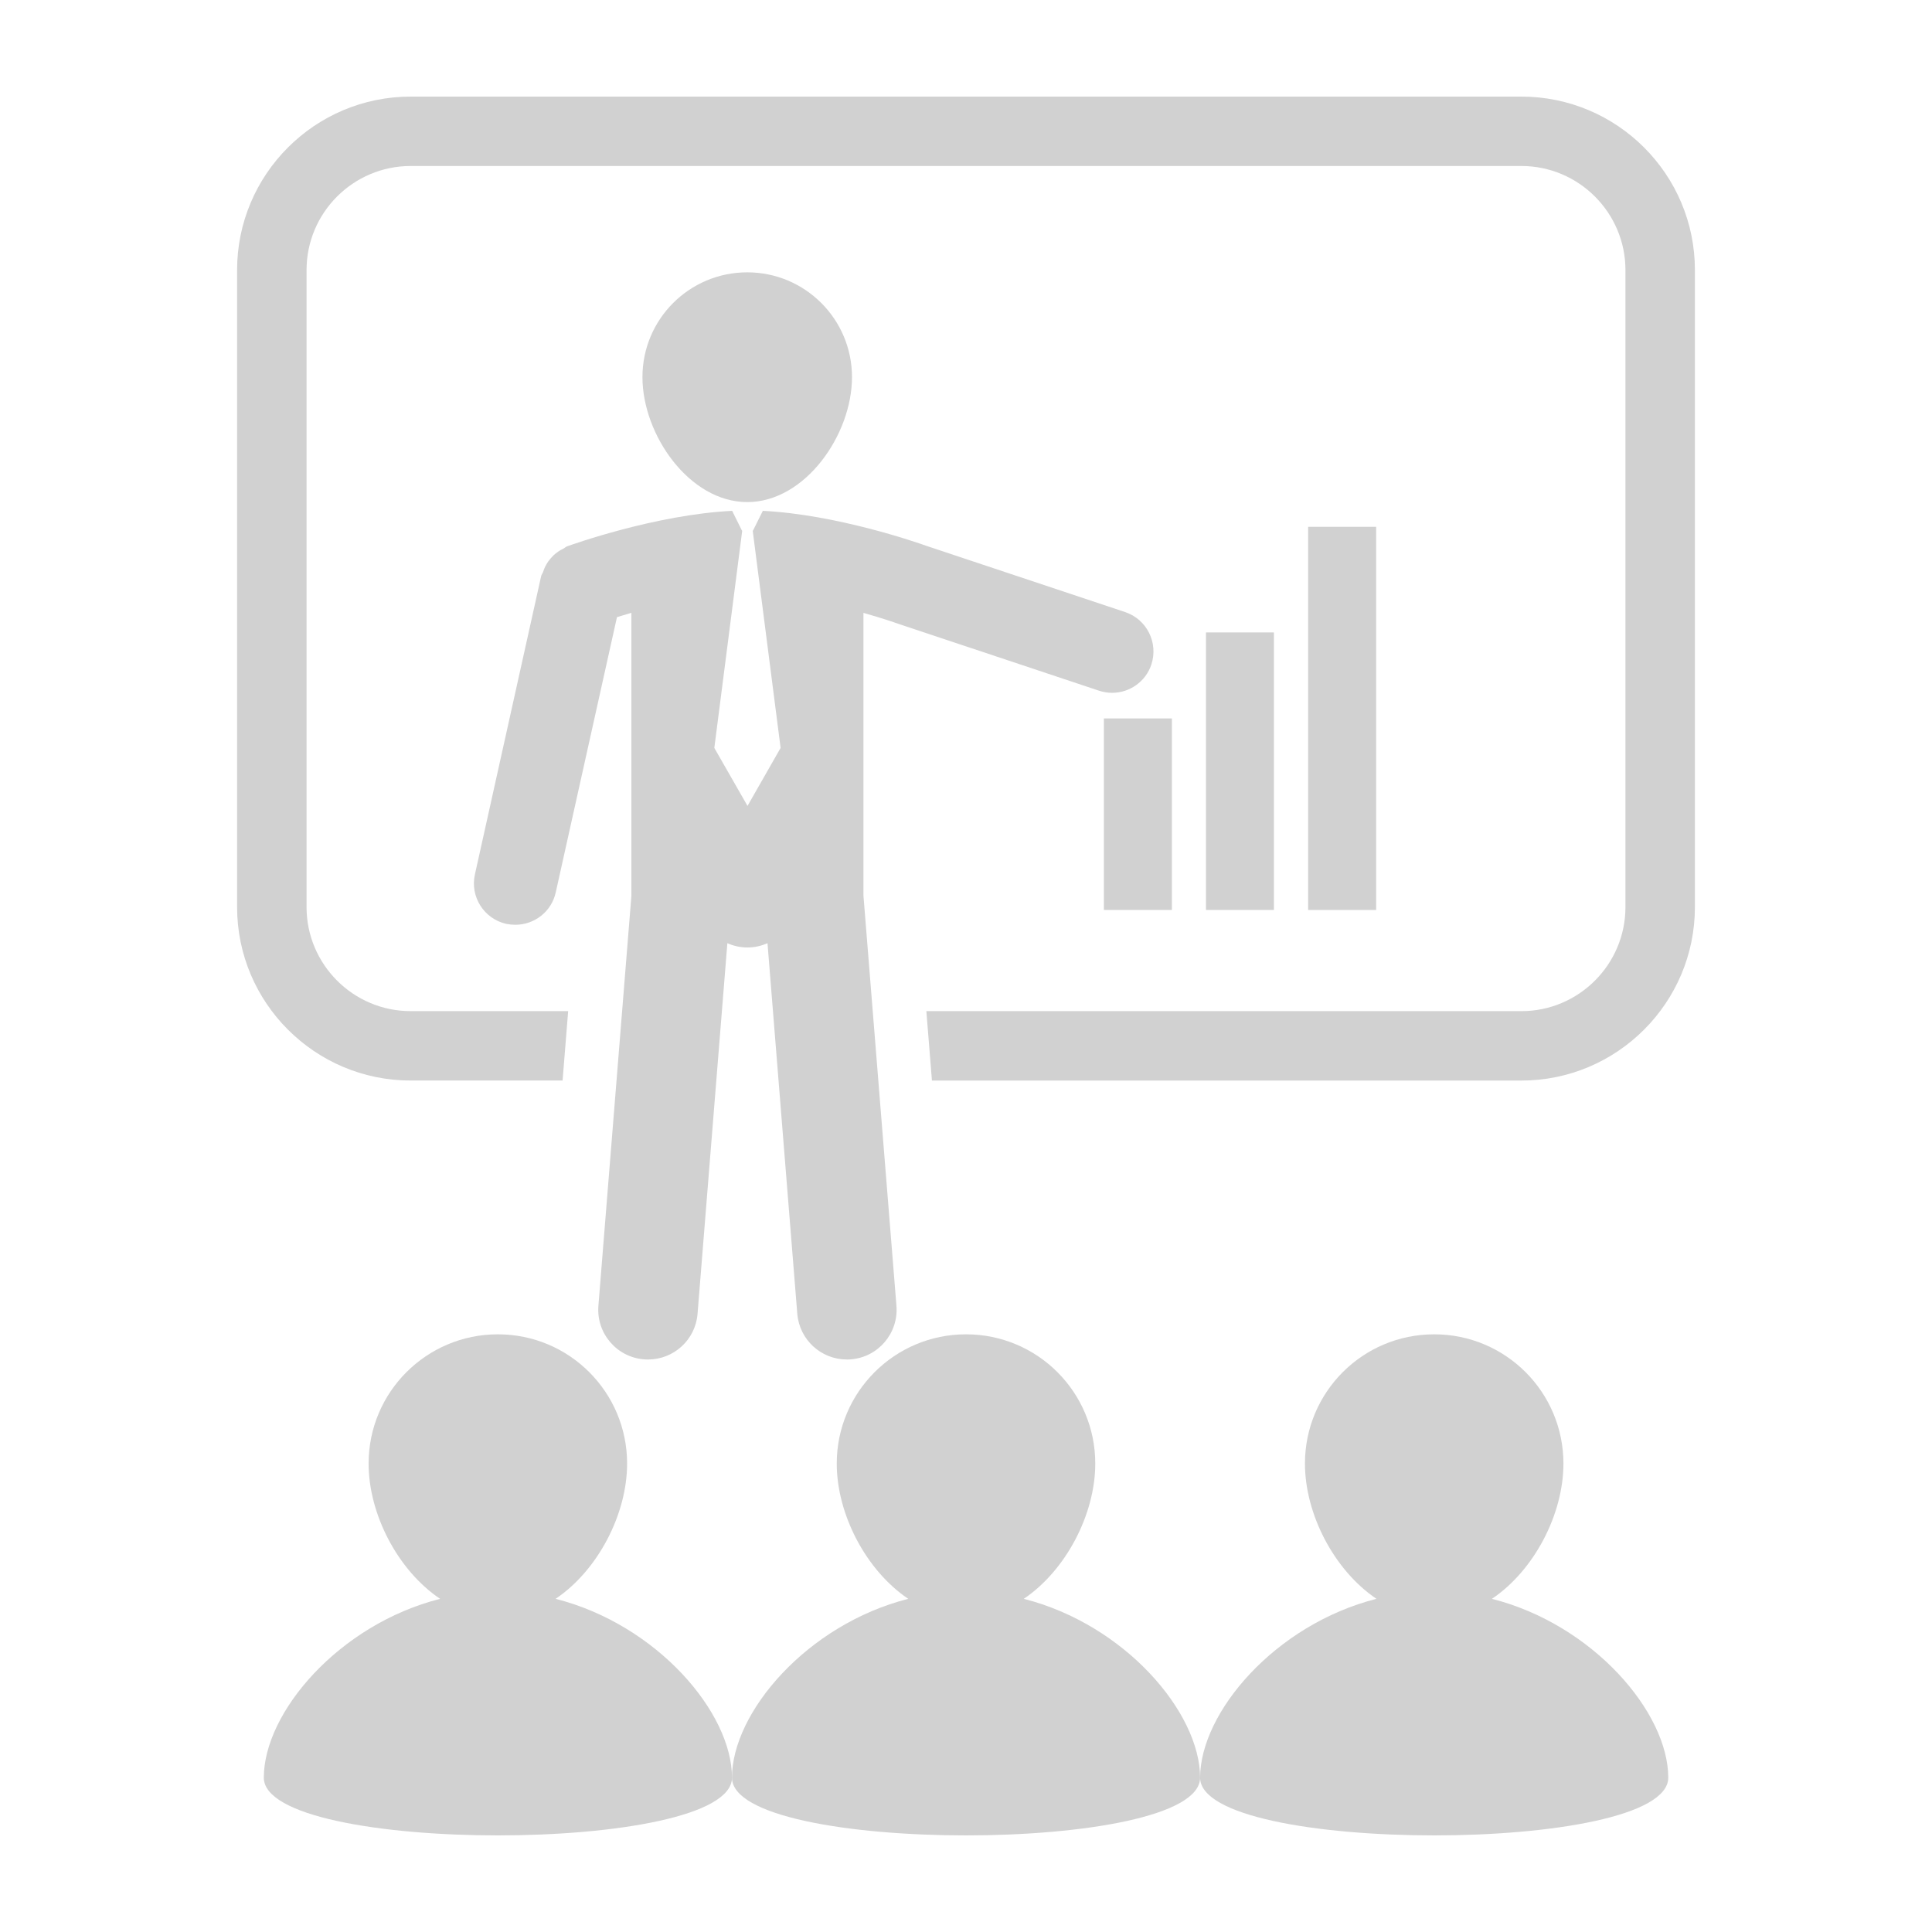
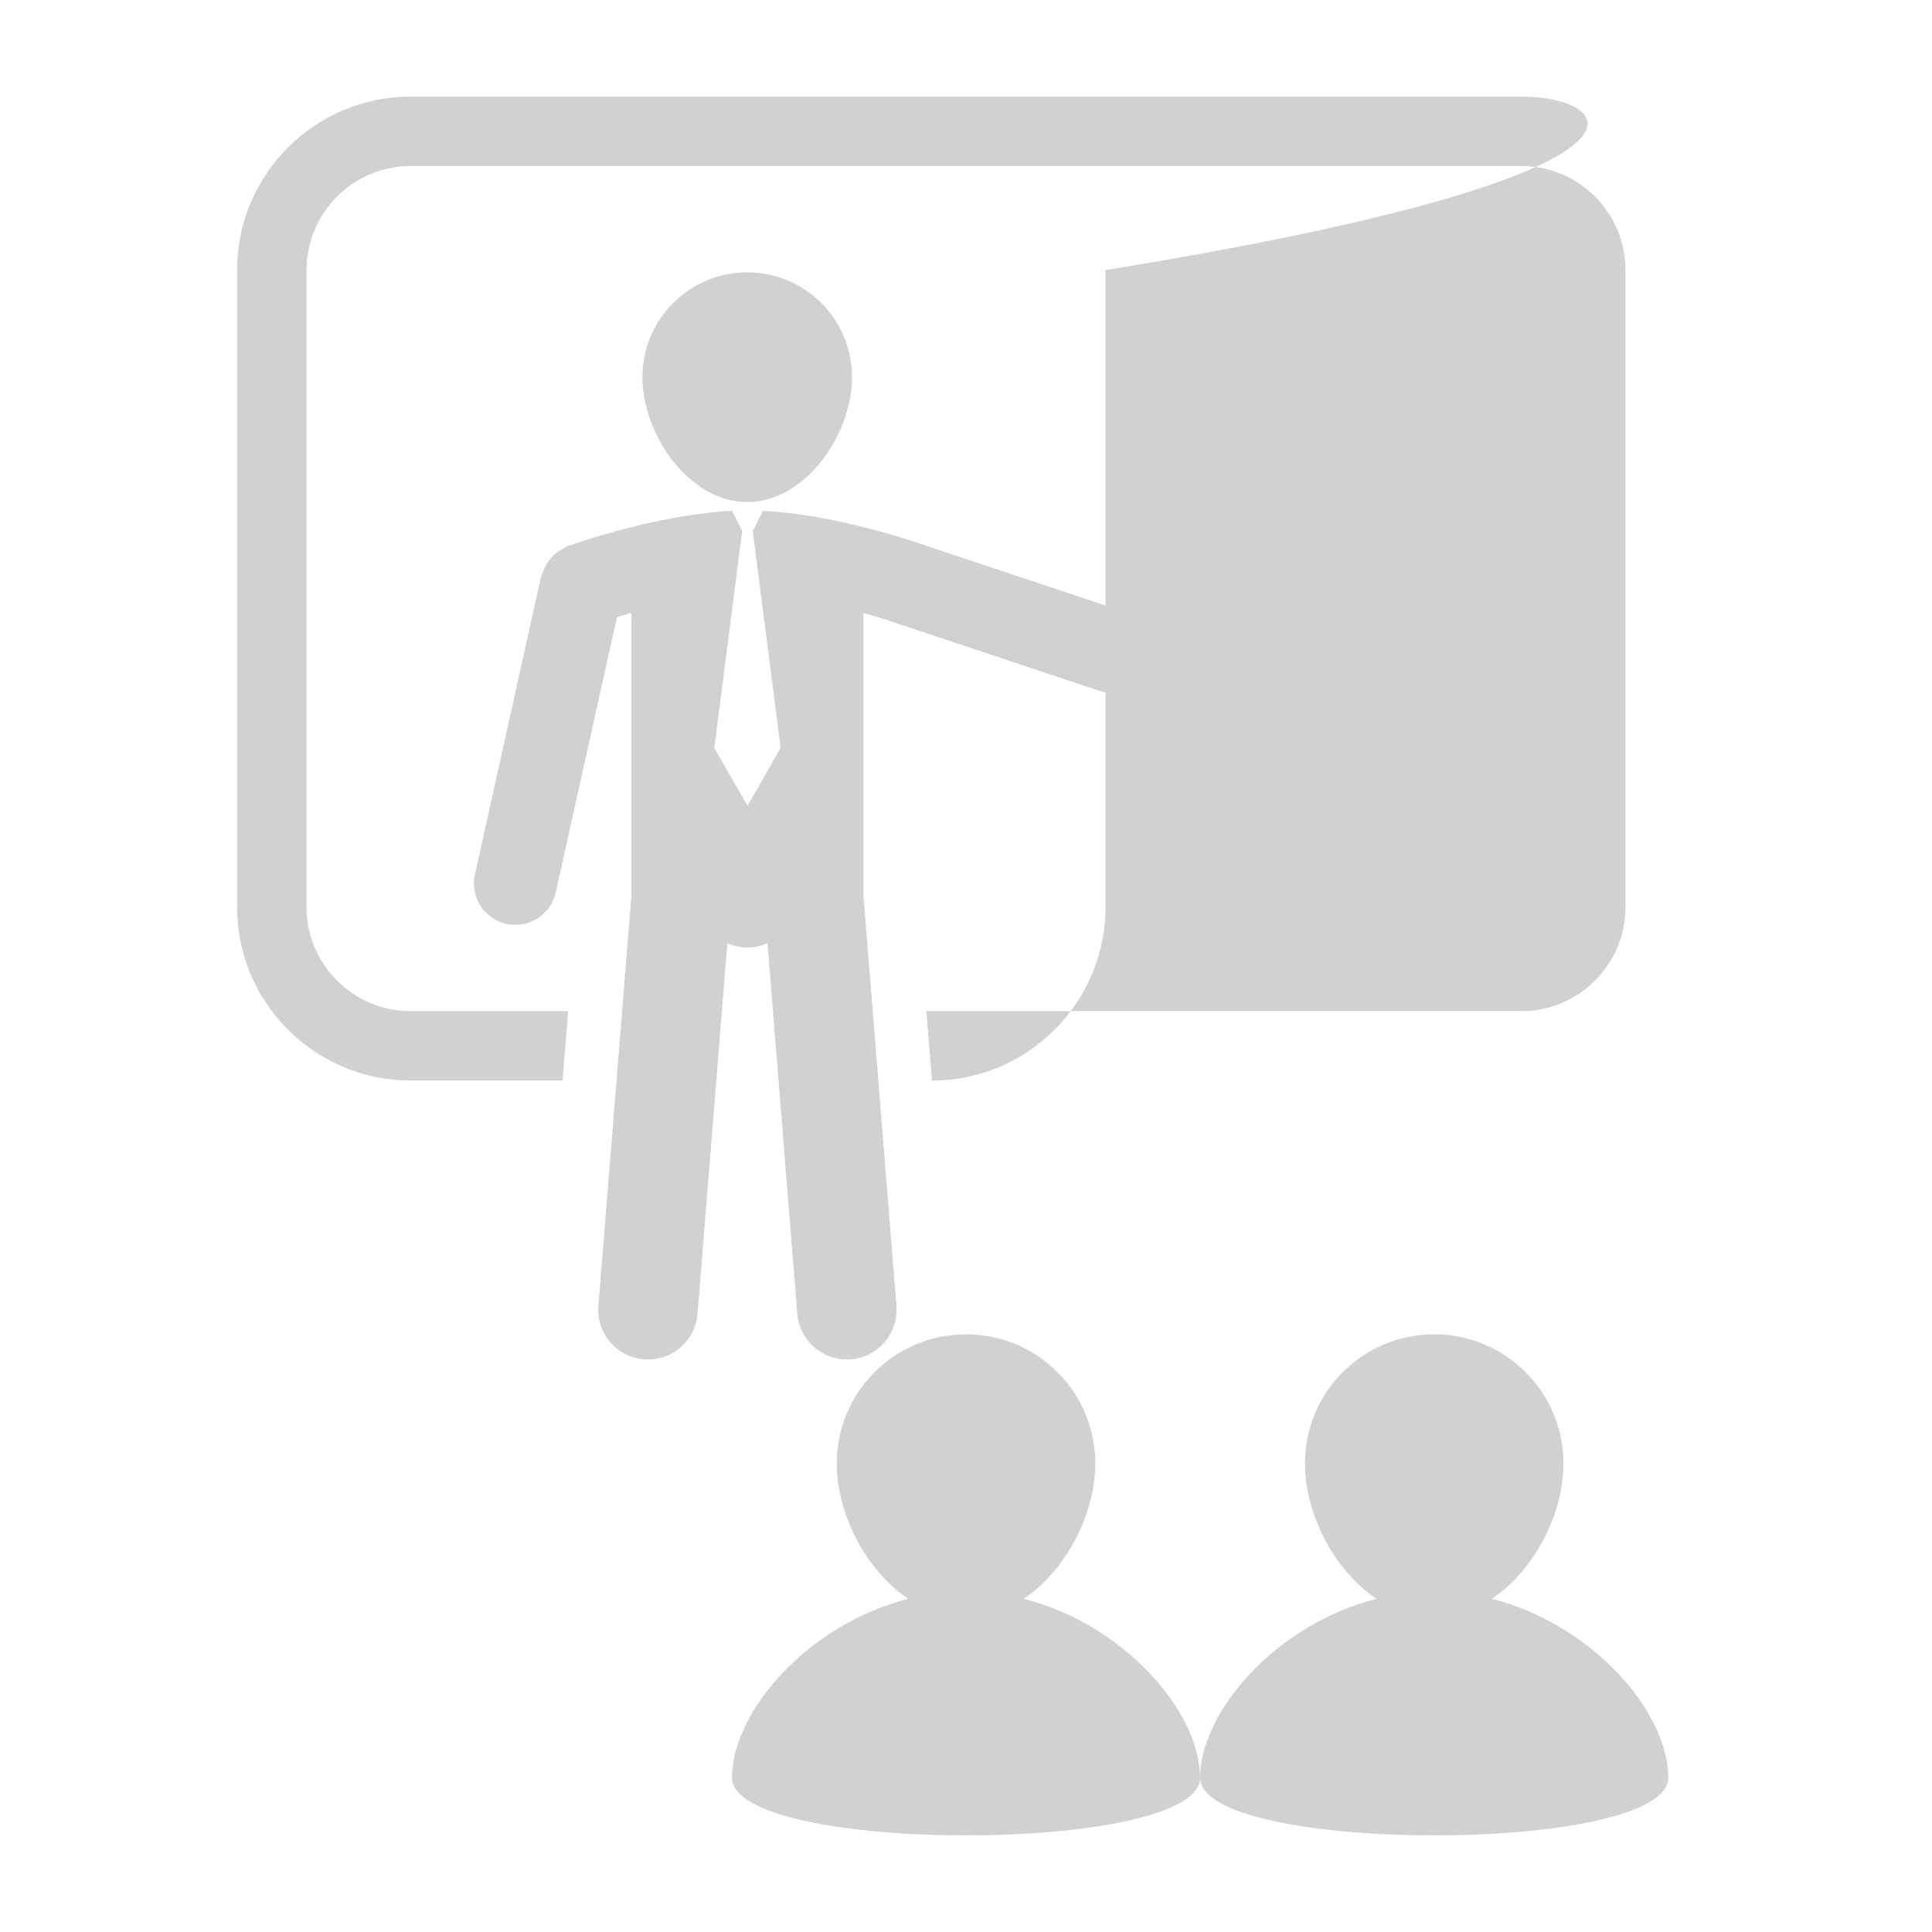
<svg xmlns="http://www.w3.org/2000/svg" version="1.1" x="0px" y="0px" viewBox="0 0 100 100" enable-background="new 0 0 100 100" xml:space="preserve" aria-hidden="true" width="100px" height="100px" style="fill:url(#CerosGradient_idfe808644a);">
  <defs>
    <linearGradient class="cerosgradient" data-cerosgradient="true" id="CerosGradient_idfe808644a" gradientUnits="userSpaceOnUse" x1="50%" y1="100%" x2="50%" y2="0%">
      <stop offset="0%" stop-color="#D1D1D1" />
      <stop offset="100%" stop-color="#D1D1D1" />
    </linearGradient>
    <linearGradient />
  </defs>
  <g>
-     <path d="M28.758,82.755c2.189-1.474,3.701-4.38,3.701-7.001c0-3.698-2.994-6.69-6.69-6.69c-3.694,0-6.69,2.992-6.69,6.69   c0,2.618,1.508,5.524,3.701,7.001c-5.241,1.331-9.125,5.883-9.125,9.257c0,3.984,24.233,3.984,24.233,0   C37.888,88.637,34,84.086,28.758,82.755z" style="fill:url(#CerosGradient_idfe808644a);" />
    <path d="M52.99,82.755c2.186-1.474,3.701-4.38,3.701-7.001c0-3.698-2.994-6.69-6.691-6.69c-3.694,0-6.69,2.992-6.69,6.69   c0,2.618,1.508,5.524,3.701,7.001c-5.239,1.331-9.124,5.883-9.124,9.257c0,3.984,24.23,3.984,24.23,0   C62.112,88.637,58.23,84.086,52.99,82.755z" style="fill:url(#CerosGradient_idfe808644a);" />
    <path d="M77.222,82.755c2.19-1.474,3.701-4.38,3.701-7.001c0-3.698-2.995-6.69-6.688-6.69c-3.701,0-6.691,2.992-6.691,6.69   c0,2.618,1.51,5.524,3.701,7.001c-5.242,1.331-9.127,5.883-9.127,9.257c0,3.984,24.231,3.984,24.231,0   C86.348,88.637,82.461,84.086,77.222,82.755z" style="fill:url(#CerosGradient_idfe808644a);" />
-     <path d="M78.745,5H21.256c-4.956,0-8.984,4.026-8.984,8.979V46.95c0,4.952,4.029,8.979,8.984,8.979h7.863l0.289-3.593h-8.152   c-2.972,0-5.389-2.417-5.389-5.387V13.979c0-2.97,2.417-5.387,5.389-5.387h57.489c2.97,0,5.388,2.417,5.388,5.387V46.95   c0,2.97-2.418,5.387-5.388,5.387H47.948l0.289,3.593h30.508c4.953,0,8.983-4.027,8.983-8.979V13.979C87.73,9.026,83.701,5,78.745,5   z" style="fill:url(#CerosGradient_idfe808644a);" />
+     <path d="M78.745,5H21.256c-4.956,0-8.984,4.026-8.984,8.979V46.95c0,4.952,4.029,8.979,8.984,8.979h7.863l0.289-3.593h-8.152   c-2.972,0-5.389-2.417-5.389-5.387V13.979c0-2.97,2.417-5.387,5.389-5.387h57.489c2.97,0,5.388,2.417,5.388,5.387V46.95   c0,2.97-2.418,5.387-5.388,5.387H47.948l0.289,3.593c4.953,0,8.983-4.027,8.983-8.979V13.979C87.73,9.026,83.701,5,78.745,5   z" style="fill:url(#CerosGradient_idfe808644a);" />
    <path d="M44.099,19.52c0-3.001-2.431-5.424-5.421-5.424c-2.994,0-5.425,2.423-5.425,5.424c0,2.988,2.431,6.468,5.425,6.468   C41.671,25.988,44.099,22.508,44.099,19.52z" style="fill:url(#CerosGradient_idfe808644a);" />
    <path d="M29.171,28.391c-0.13,0.063-0.247,0.13-0.36,0.22c-0.114,0.083-0.207,0.172-0.297,0.278   c-0.09,0.104-0.167,0.205-0.233,0.325c-0.074,0.126-0.129,0.253-0.175,0.396c-0.026,0.072-0.077,0.131-0.096,0.209l-3.428,15.438   c-0.259,1.159,0.469,2.303,1.627,2.564c0.156,0.03,0.312,0.045,0.467,0.045c0.983,0,1.87-0.676,2.089-1.676l3.169-14.247   c0.225-0.07,0.472-0.145,0.747-0.223v14.645l-1.708,21.222c-0.114,1.419,0.943,2.66,2.362,2.773   c0.066,0.007,0.139,0.007,0.209,0.007c1.328,0,2.453-1.016,2.561-2.369l1.543-19.179c0.318,0.141,0.668,0.223,1.038,0.223   s0.72-0.082,1.039-0.223l1.542,19.179c0.111,1.351,1.236,2.369,2.564,2.369c0.068,0,0.14,0,0.209-0.007   c1.416-0.113,2.473-1.354,2.359-2.773l-1.707-21.221V31.722c1.089,0.308,1.824,0.572,1.846,0.581   c0.011,0.005,0.019,0.005,0.028,0.007c0.011,0.002,0.014,0.006,0.022,0.009l10.296,3.431c0.223,0.072,0.455,0.111,0.678,0.111   c0.896,0,1.736-0.57,2.032-1.464c0.371-1.126-0.232-2.339-1.354-2.715l-10.293-3.43c-0.467-0.167-4.631-1.62-8.463-1.811   l-0.511,1.026h-0.013l1.444,11.246l-1.713,3.001l-1.718-3.001l1.444-11.246h-0.013l-0.508-1.026   c-3.979,0.198-8.318,1.76-8.512,1.826C29.291,28.296,29.241,28.354,29.171,28.391z" style="fill:url(#CerosGradient_idfe808644a);" />
-     <rect x="57.137" y="37.186" width="3.519" height="9.913" style="fill:url(#CerosGradient_idfe808644a);" />
    <rect x="62.422" y="32.735" width="3.515" height="14.364" style="fill:url(#CerosGradient_idfe808644a);" />
    <rect x="67.71" y="27.268" width="3.519" height="19.833" style="fill:url(#CerosGradient_idfe808644a);" />
  </g>
</svg>